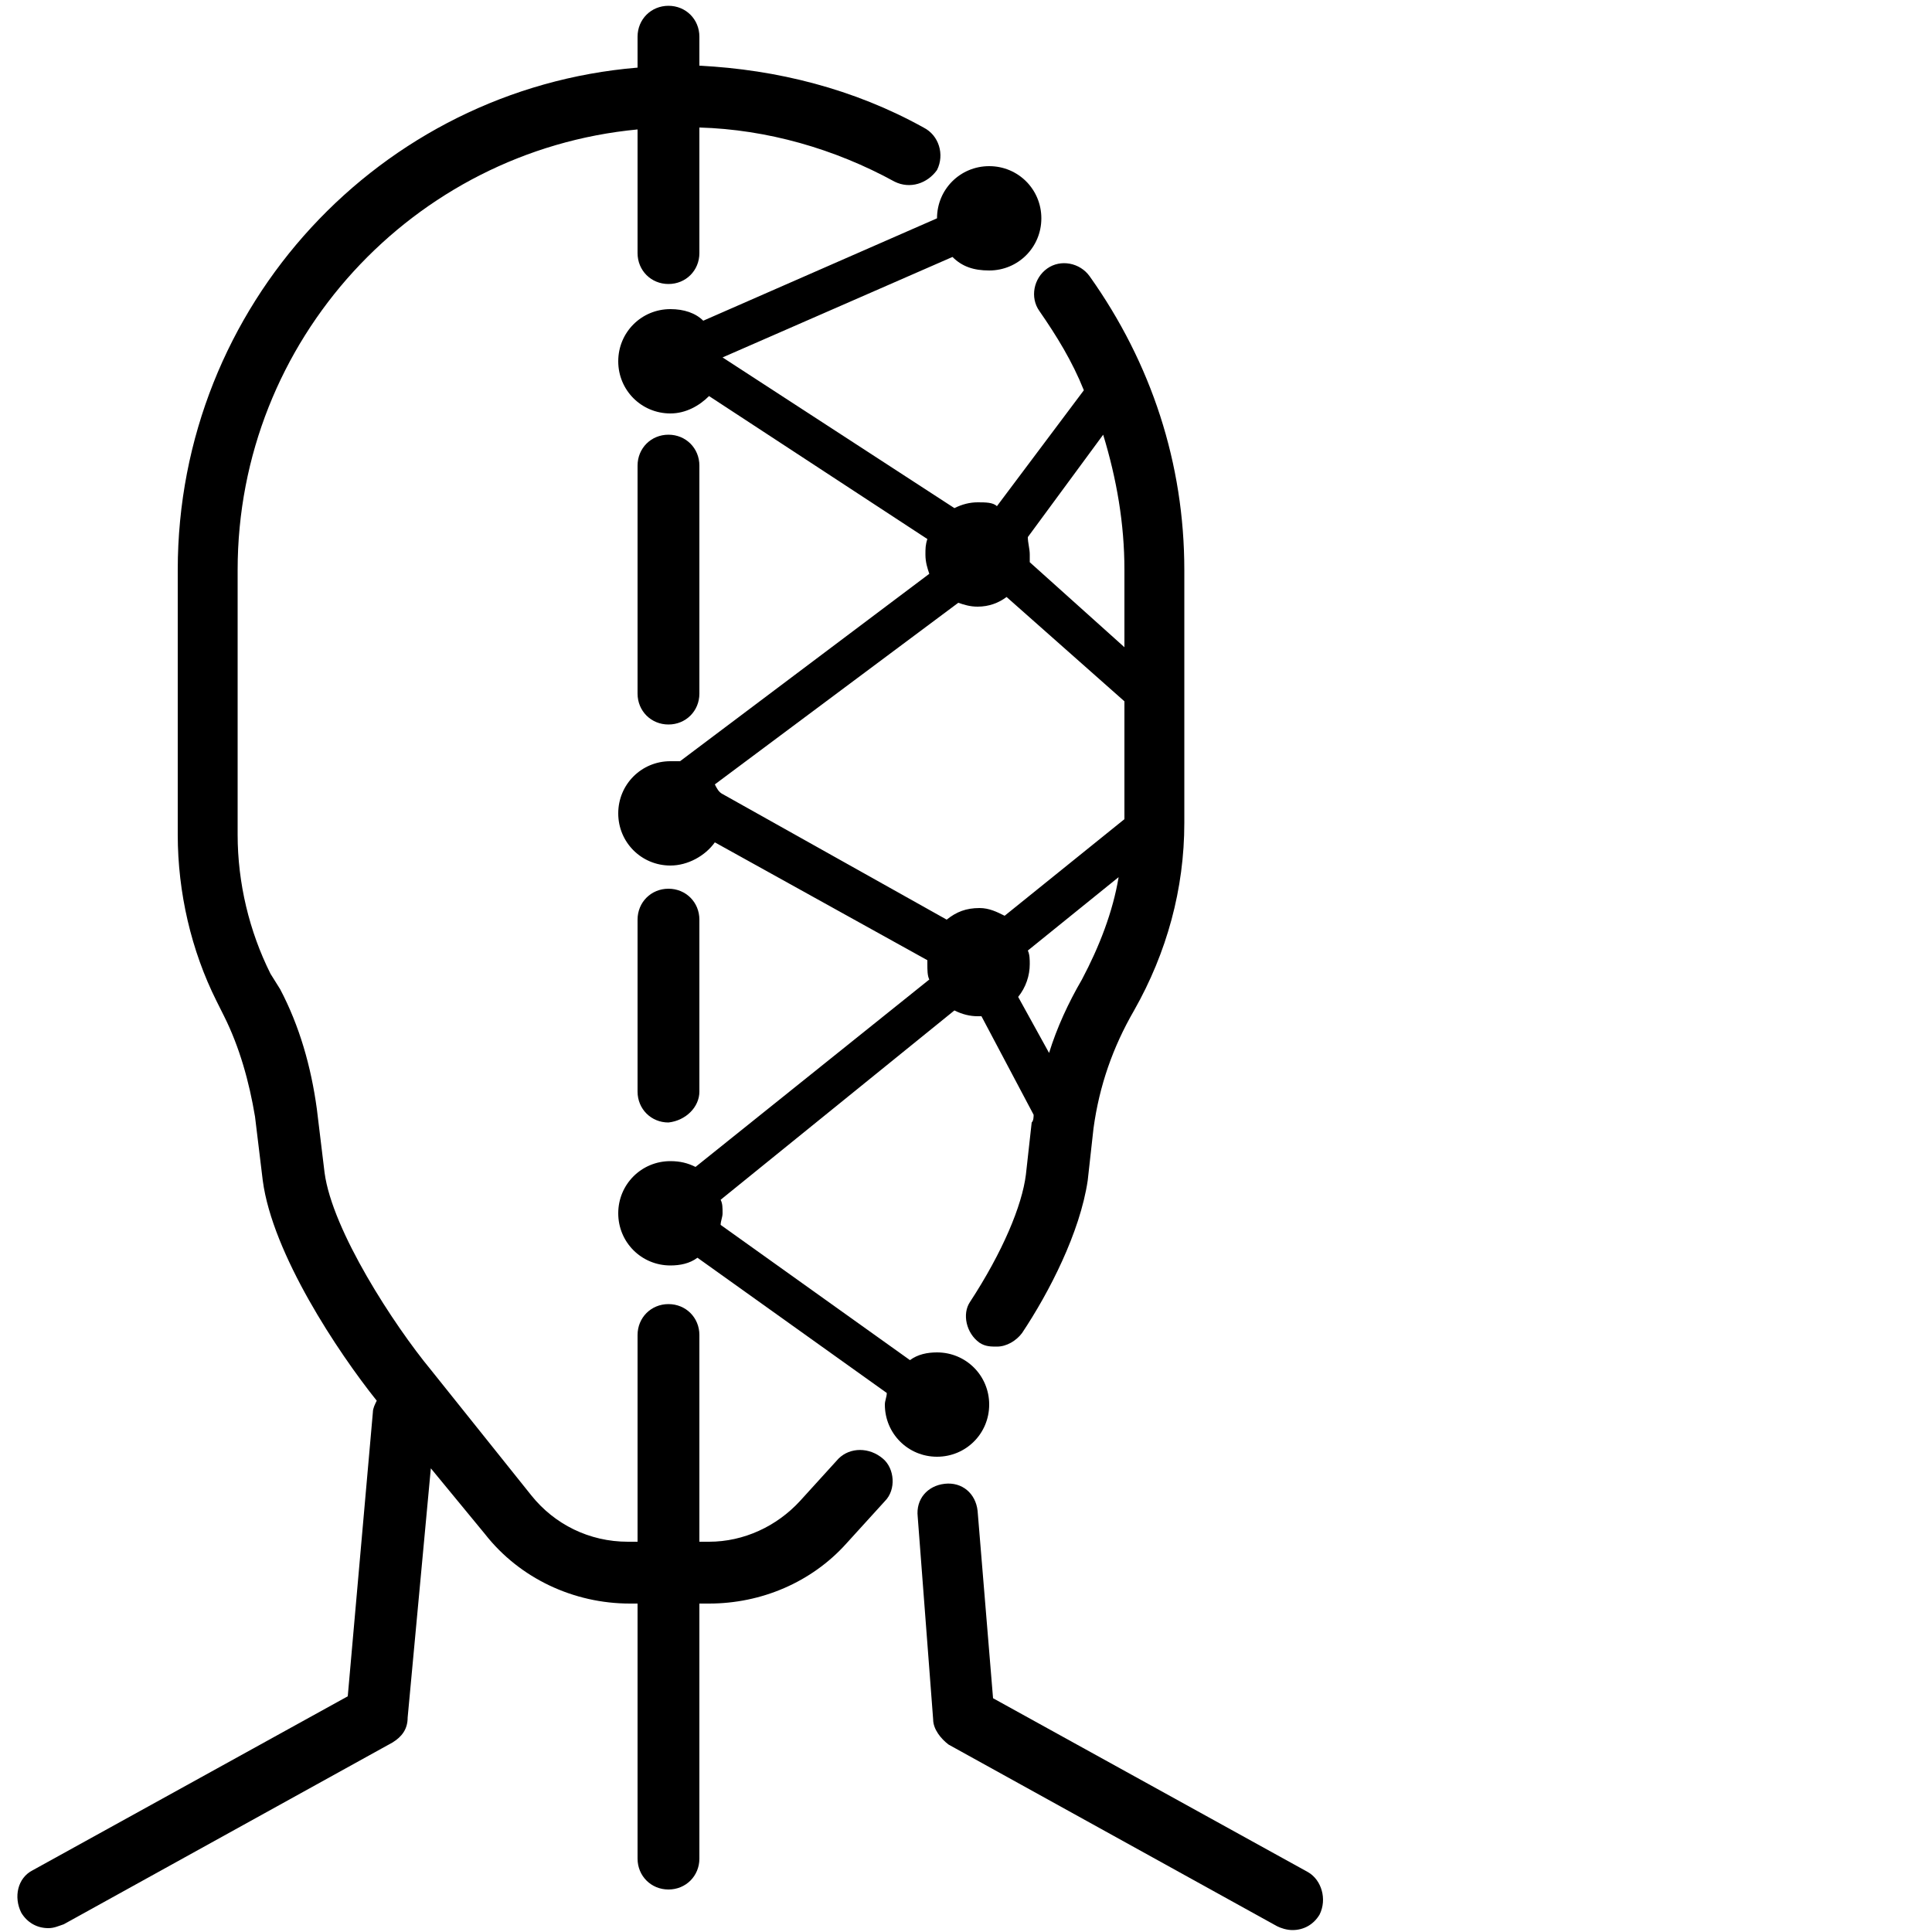
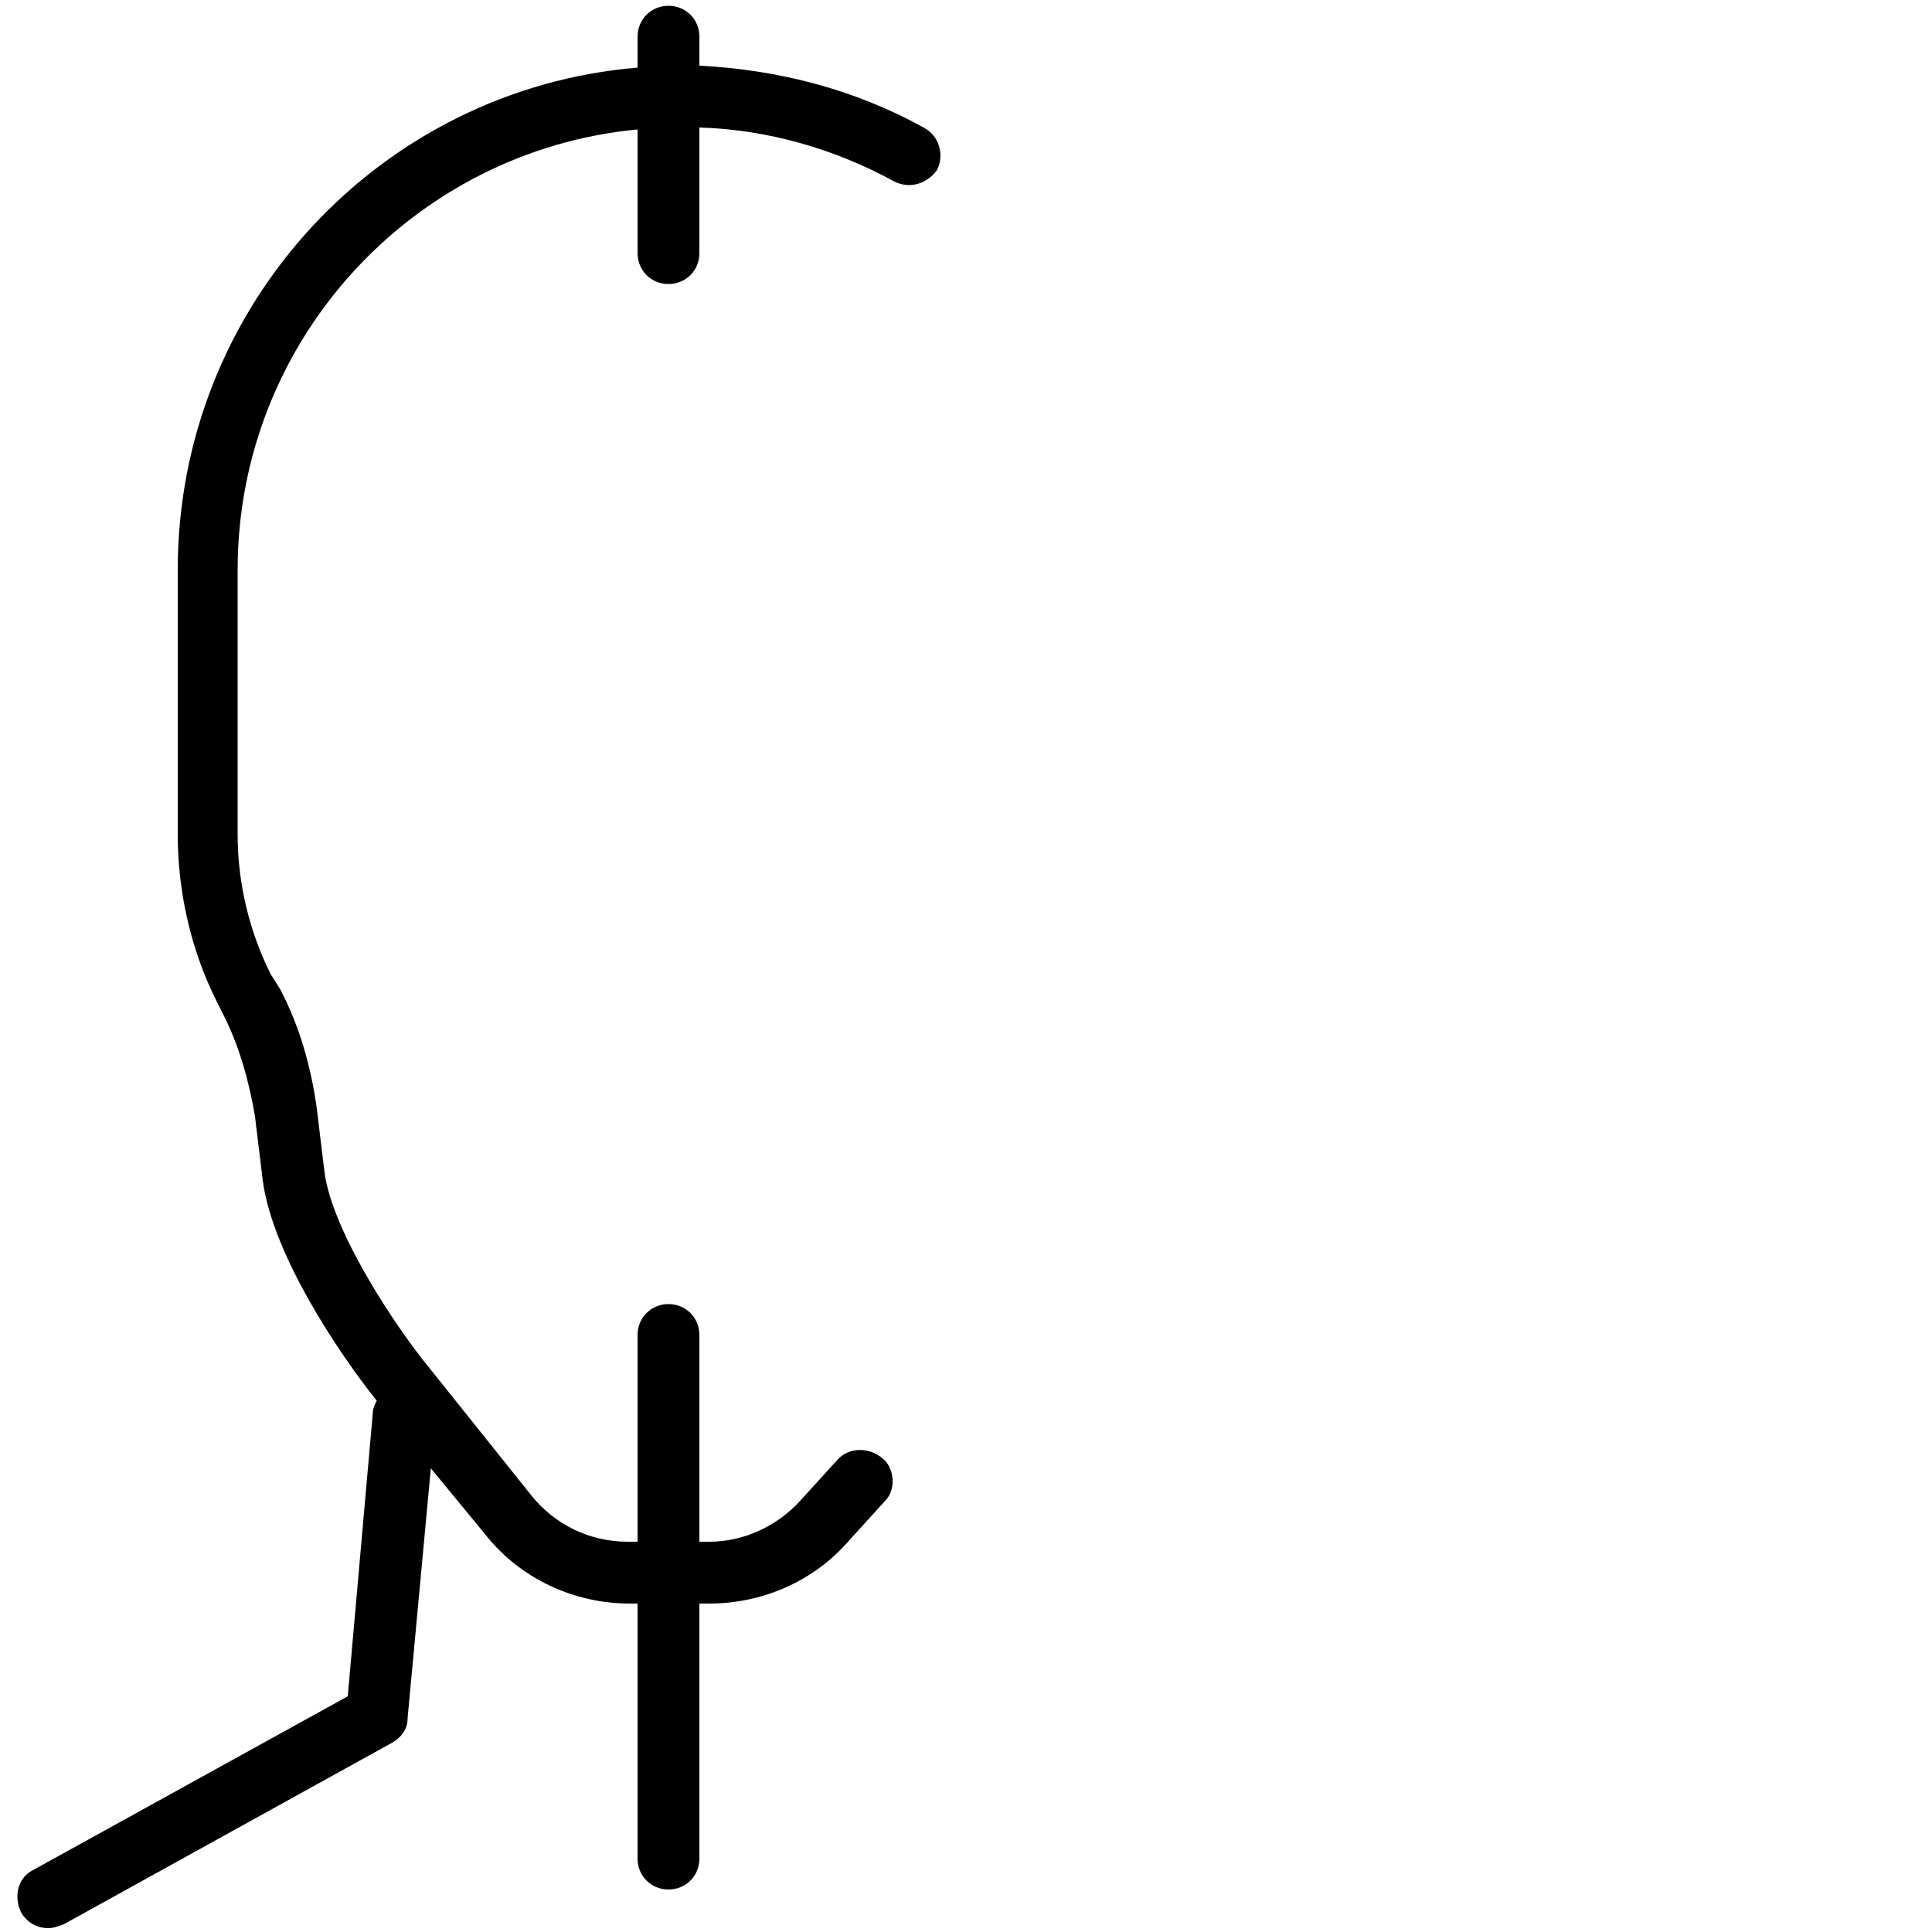
<svg xmlns="http://www.w3.org/2000/svg" version="1.1" id="Layer_1" x="0px" y="0px" viewBox="0 0 100 100" style="enable-background:new 0 0 100 100;" xml:space="preserve">
  <g>
    <path d="M43.4,75.5l-2,2.2c-1.2,1.3-2.9,2.1-4.7,2.1h-0.5V69.1c0-0.9-0.7-1.6-1.6-1.6c-0.9,0-1.6,0.7-1.6,1.6v10.7h-0.5   c-2,0-3.8-0.9-5-2.4l-5.2-6.5c0,0,0,0,0,0c-1.9-2.3-5.1-7.2-5.5-10.2l-0.4-3.3c-0.3-2.2-0.9-4.3-1.9-6.2L14,50.4   c-1.1-2.2-1.7-4.7-1.7-7.2V29.5c0-11.9,9.1-21.7,20.7-22.8v6.4c0,0.9,0.7,1.6,1.6,1.6c0.9,0,1.6-0.7,1.6-1.6V6.6   c3.5,0.1,7,1.1,10.1,2.8c0.8,0.4,1.7,0.1,2.2-0.6C48.9,8,48.6,7,47.8,6.6c-3.6-2-7.6-3-11.6-3.2V1.9c0-0.9-0.7-1.6-1.6-1.6   C33.7,0.3,33,1,33,1.9v1.6C19.7,4.6,9.2,15.8,9.2,29.5v13.7c0,3,0.7,6,2,8.6l0.4,0.8c0.8,1.6,1.3,3.4,1.6,5.2l0.4,3.3   c0.5,3.8,3.9,8.9,5.9,11.4c-0.1,0.2-0.2,0.4-0.2,0.6l-1.3,14.7l-16.3,9c-0.8,0.4-1,1.4-0.6,2.2c0.3,0.5,0.8,0.8,1.4,0.8   c0.3,0,0.5-0.1,0.8-0.2l17-9.4c0.5-0.3,0.8-0.7,0.8-1.3L22.3,76l2.8,3.4c1.8,2.3,4.6,3.6,7.5,3.6H33v13.2c0,0.9,0.7,1.6,1.6,1.6   c0.9,0,1.6-0.7,1.6-1.6V83h0.5c2.7,0,5.3-1.1,7.1-3.1l2-2.2c0.6-0.6,0.5-1.7-0.1-2.2C45,74.9,44,74.9,43.4,75.5z" />
-     <path d="M67.7,96.9l-16.3-9l-0.8-9.7c-0.1-0.9-0.8-1.5-1.7-1.4c-0.9,0.1-1.5,0.8-1.4,1.7L48.3,89c0,0.5,0.4,1,0.8,1.3l17,9.4   c0.2,0.1,0.5,0.2,0.8,0.2c0.6,0,1.1-0.3,1.4-0.8C68.7,98.3,68.4,97.3,67.7,96.9z" />
-     <path d="M36.2,56.5v-8.9c0-0.9-0.7-1.6-1.6-1.6c-0.9,0-1.6,0.7-1.6,1.6v8.9c0,0.9,0.7,1.6,1.6,1.6C35.5,58,36.2,57.3,36.2,56.5z" />
-     <path d="M36.2,35.9V24.1c0-0.9-0.7-1.6-1.6-1.6c-0.9,0-1.6,0.7-1.6,1.6v11.8c0,0.9,0.7,1.6,1.6,1.6C35.5,37.5,36.2,36.8,36.2,35.9z   " />
-     <path d="M51.2,72.7c0-1.5-1.2-2.7-2.7-2.7c-0.5,0-1,0.1-1.4,0.4l-9.8-7c0-0.2,0.1-0.4,0.1-0.6c0-0.3,0-0.5-0.1-0.7l12.1-9.8   c0.4,0.2,0.8,0.3,1.2,0.3c0.1,0,0.1,0,0.2,0l2.7,5.1c0,0.1,0,0.3-0.1,0.4l-0.3,2.7c-0.2,1.6-1.2,4-2.9,6.6C49.8,68,50,69,50.7,69.5   c0.3,0.2,0.6,0.2,0.9,0.2c0.5,0,1-0.3,1.3-0.7c1.4-2.1,3-5.2,3.4-7.9l0.3-2.7c0.3-2.2,1-4.2,2.1-6.1c1.7-3,2.6-6.3,2.6-9.7V29.5   c0-5.5-1.7-10.7-4.9-15.2c-0.5-0.7-1.5-0.9-2.2-0.4c-0.7,0.5-0.9,1.5-0.4,2.2c0.9,1.3,1.7,2.6,2.3,4.1l-4.5,6   C51.4,26,51,26,50.6,26c-0.4,0-0.8,0.1-1.2,0.3l-12-7.8l11.9-5.2c0.5,0.5,1.1,0.7,1.9,0.7c1.5,0,2.7-1.2,2.7-2.7s-1.2-2.7-2.7-2.7   c-1.5,0-2.7,1.2-2.7,2.7c0,0,0,0,0,0l-12.1,5.3C36,16.2,35.4,16,34.7,16c-1.5,0-2.7,1.2-2.7,2.7s1.2,2.7,2.7,2.7   c0.8,0,1.5-0.4,2-0.9L48,27.9c-0.1,0.3-0.1,0.5-0.1,0.8c0,0.4,0.1,0.7,0.2,1l-12.9,9.7c-0.2,0-0.3,0-0.5,0c-1.5,0-2.7,1.2-2.7,2.7   s1.2,2.7,2.7,2.7c0.9,0,1.8-0.5,2.3-1.2l11,6.1c0,0.1,0,0.1,0,0.2c0,0.3,0,0.6,0.1,0.8L36,60.4c-0.4-0.2-0.8-0.3-1.3-0.3   c-1.5,0-2.7,1.2-2.7,2.7s1.2,2.7,2.7,2.7c0.5,0,1-0.1,1.4-0.4l9.8,7c0,0.2-0.1,0.4-0.1,0.6c0,1.5,1.2,2.7,2.7,2.7   C50,75.4,51.2,74.2,51.2,72.7z M37,40.6l12.6-9.4c0.3,0.1,0.6,0.2,1,0.2c0.6,0,1.1-0.2,1.5-0.5l6.1,5.4v6.1l-6.2,5   c-0.4-0.2-0.8-0.4-1.3-0.4c-0.7,0-1.2,0.2-1.7,0.6l-11.6-6.5C37.2,41,37.1,40.8,37,40.6z M56,50.7c-0.7,1.2-1.3,2.5-1.7,3.8   l-1.6-2.9c0.4-0.5,0.6-1.1,0.6-1.7c0-0.2,0-0.5-0.1-0.7l4.7-3.8C57.6,47.2,56.9,49,56,50.7z M58.2,29.5v4l-4.9-4.4   c0-0.1,0-0.3,0-0.4c0-0.3-0.1-0.6-0.1-0.9l3.9-5.3C57.8,24.8,58.2,27.1,58.2,29.5z" />
  </g>
</svg>